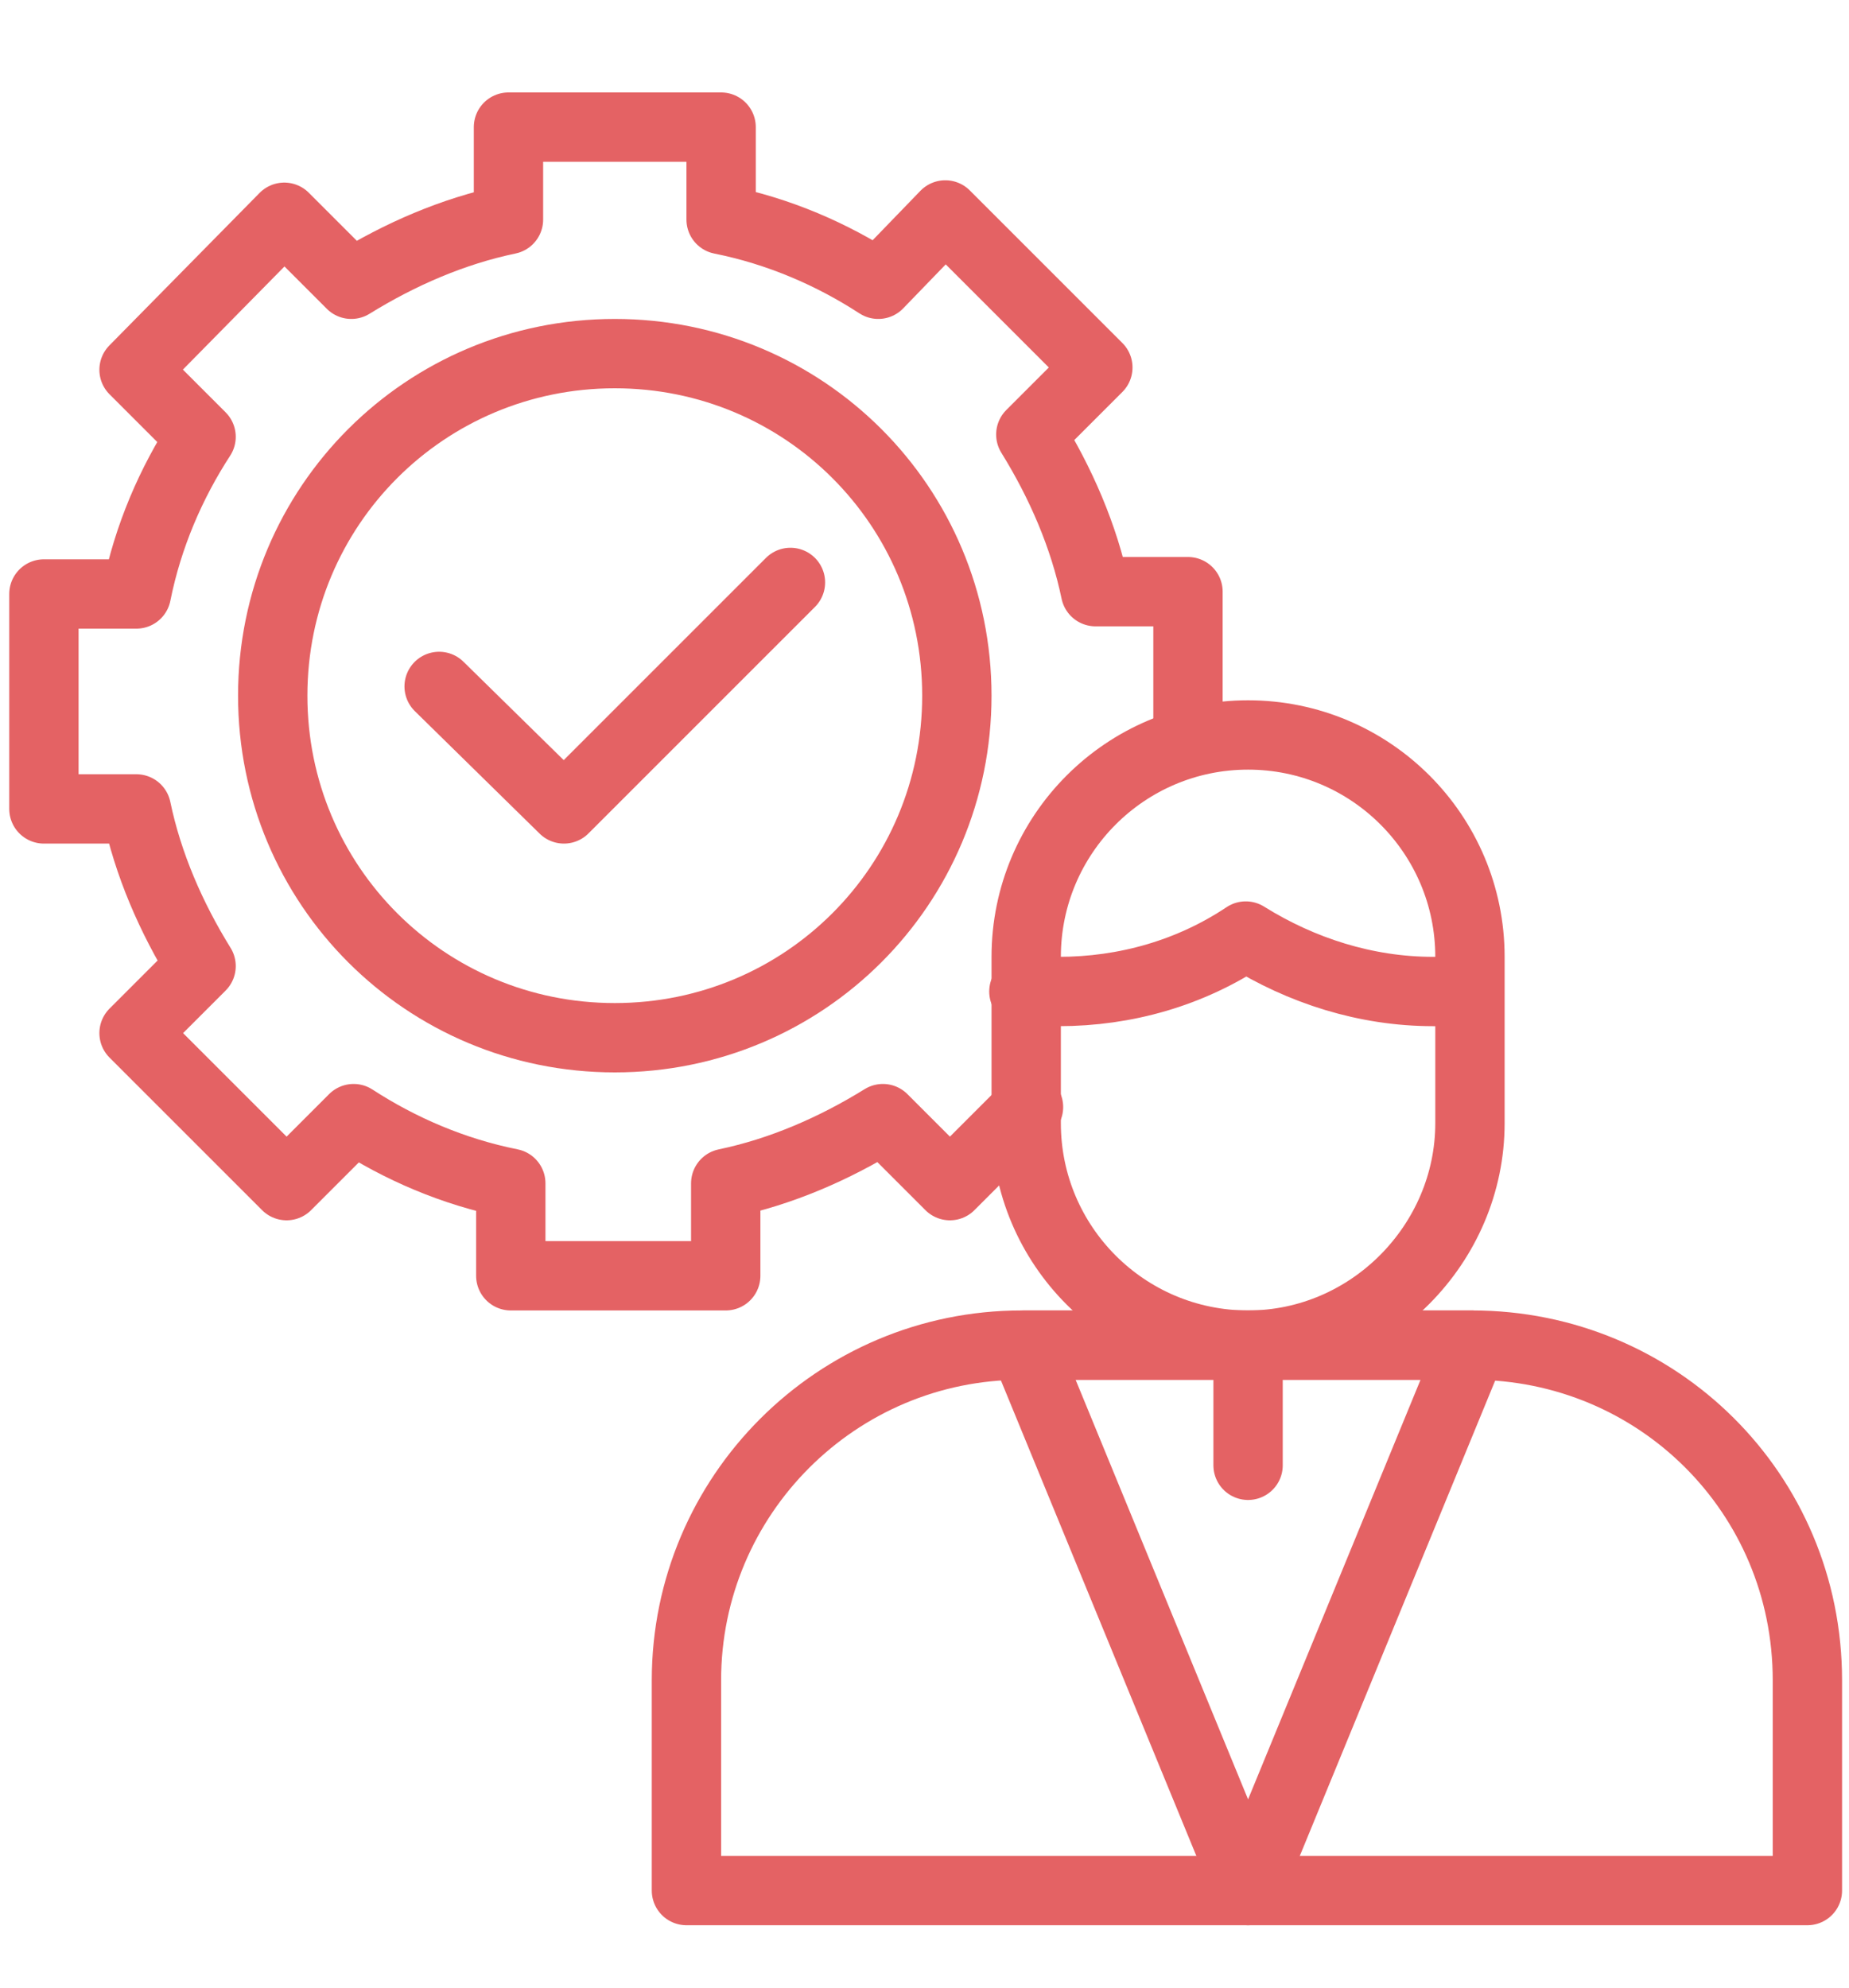
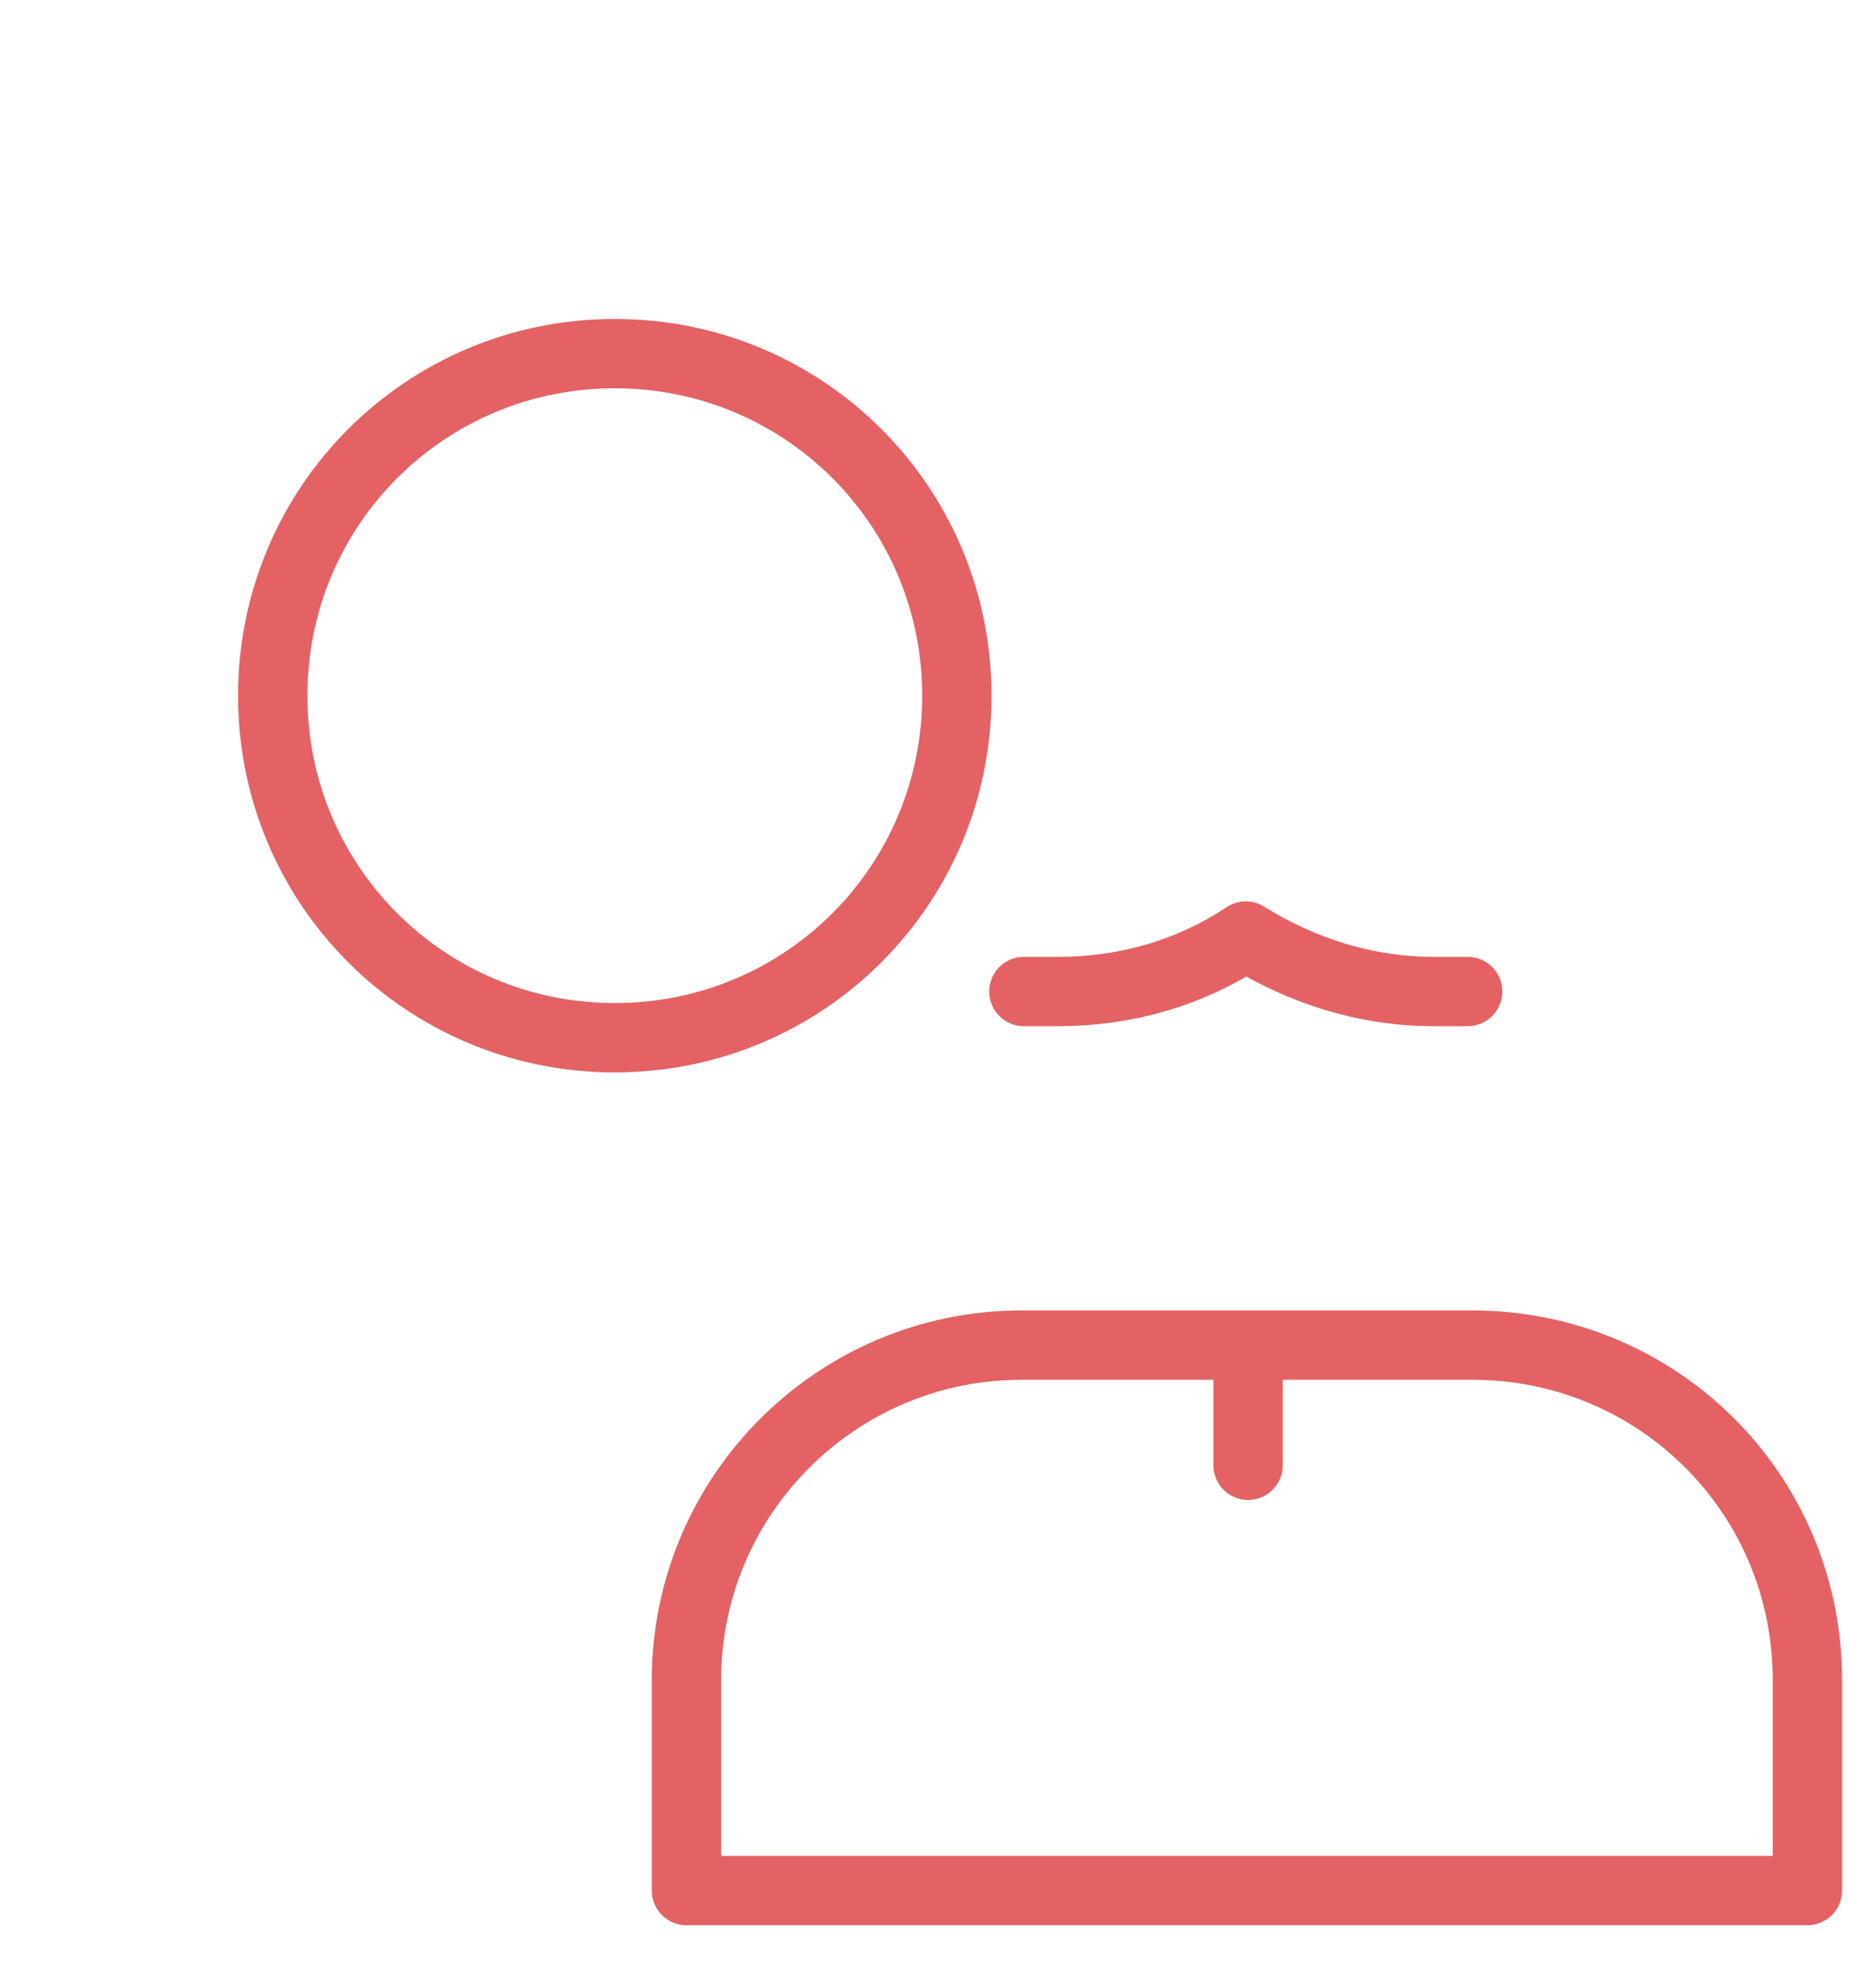
<svg xmlns="http://www.w3.org/2000/svg" version="1.1" id="图层_1" x="0px" y="0px" viewBox="0 0 80 86" style="enable-background:new 0 0 80 86;" xml:space="preserve">
  <style type="text/css">
	.st0{fill:none;stroke:#E46264;stroke-width:3;stroke-linecap:round;stroke-linejoin:round;stroke-miterlimit:10;}
</style>
  <g id="management">
-     <path id="path_13" class="st0" d="M51.4,32.1v-6.5h-4c-0.5-2.4-1.5-4.7-2.8-6.8l2.9-2.9l-6.6-6.6L38,12.3c-2-1.3-4.3-2.3-6.8-2.8   v-4H22v4c-2.4,0.5-4.7,1.5-6.8,2.8l-2.9-2.9L5.8,16l2.9,2.9c-1.3,2-2.3,4.3-2.8,6.8h-4v9.3h4c0.5,2.4,1.5,4.7,2.8,6.8l-2.9,2.9   l6.6,6.6l2.9-2.9c2,1.3,4.3,2.3,6.8,2.8v4h9.3v-4c2.4-0.5,4.7-1.5,6.8-2.8l2.9,2.9l3.4-3.4" />
-     <path id="path_14" class="st0" d="M54,58.2c-5.3,0-9.6-4.3-9.6-9.6v-7.2c0-5.3,4.3-9.6,9.6-9.6c5.3,0,9.6,4.3,9.6,9.6v7.2   C63.6,53.8,59.3,58.2,54,58.2z" />
    <path id="path_15" class="st0" d="M63.5,42.9H62c-2.9,0-5.7-0.9-8.1-2.4c-2.4,1.6-5.2,2.4-8.1,2.4h-1.5" />
    <path id="path_16" class="st0" d="M63.7,58.2H44.2c-8,0-14.5,6.5-14.5,14.5v9.1h48.5v-9.1C78.2,64.6,71.7,58.2,63.7,58.2z" />
-     <path id="path_17" class="st0" d="M63.7,58.2L54,81.8l-9.7-23.6H63.7z" />
    <path id="path_18" class="st0" d="M54,63.4v-4.5" />
    <path id="path_19" class="st0" d="M41.4,30.1c0,8.2-6.6,14.8-14.8,14.8s-14.8-6.6-14.8-14.8s6.6-14.8,14.8-14.8   S41.4,21.9,41.4,30.1z" />
-     <polyline class="st0" points="19,29.7 24.4,35 34.2,25.2  " />
  </g>
</svg>